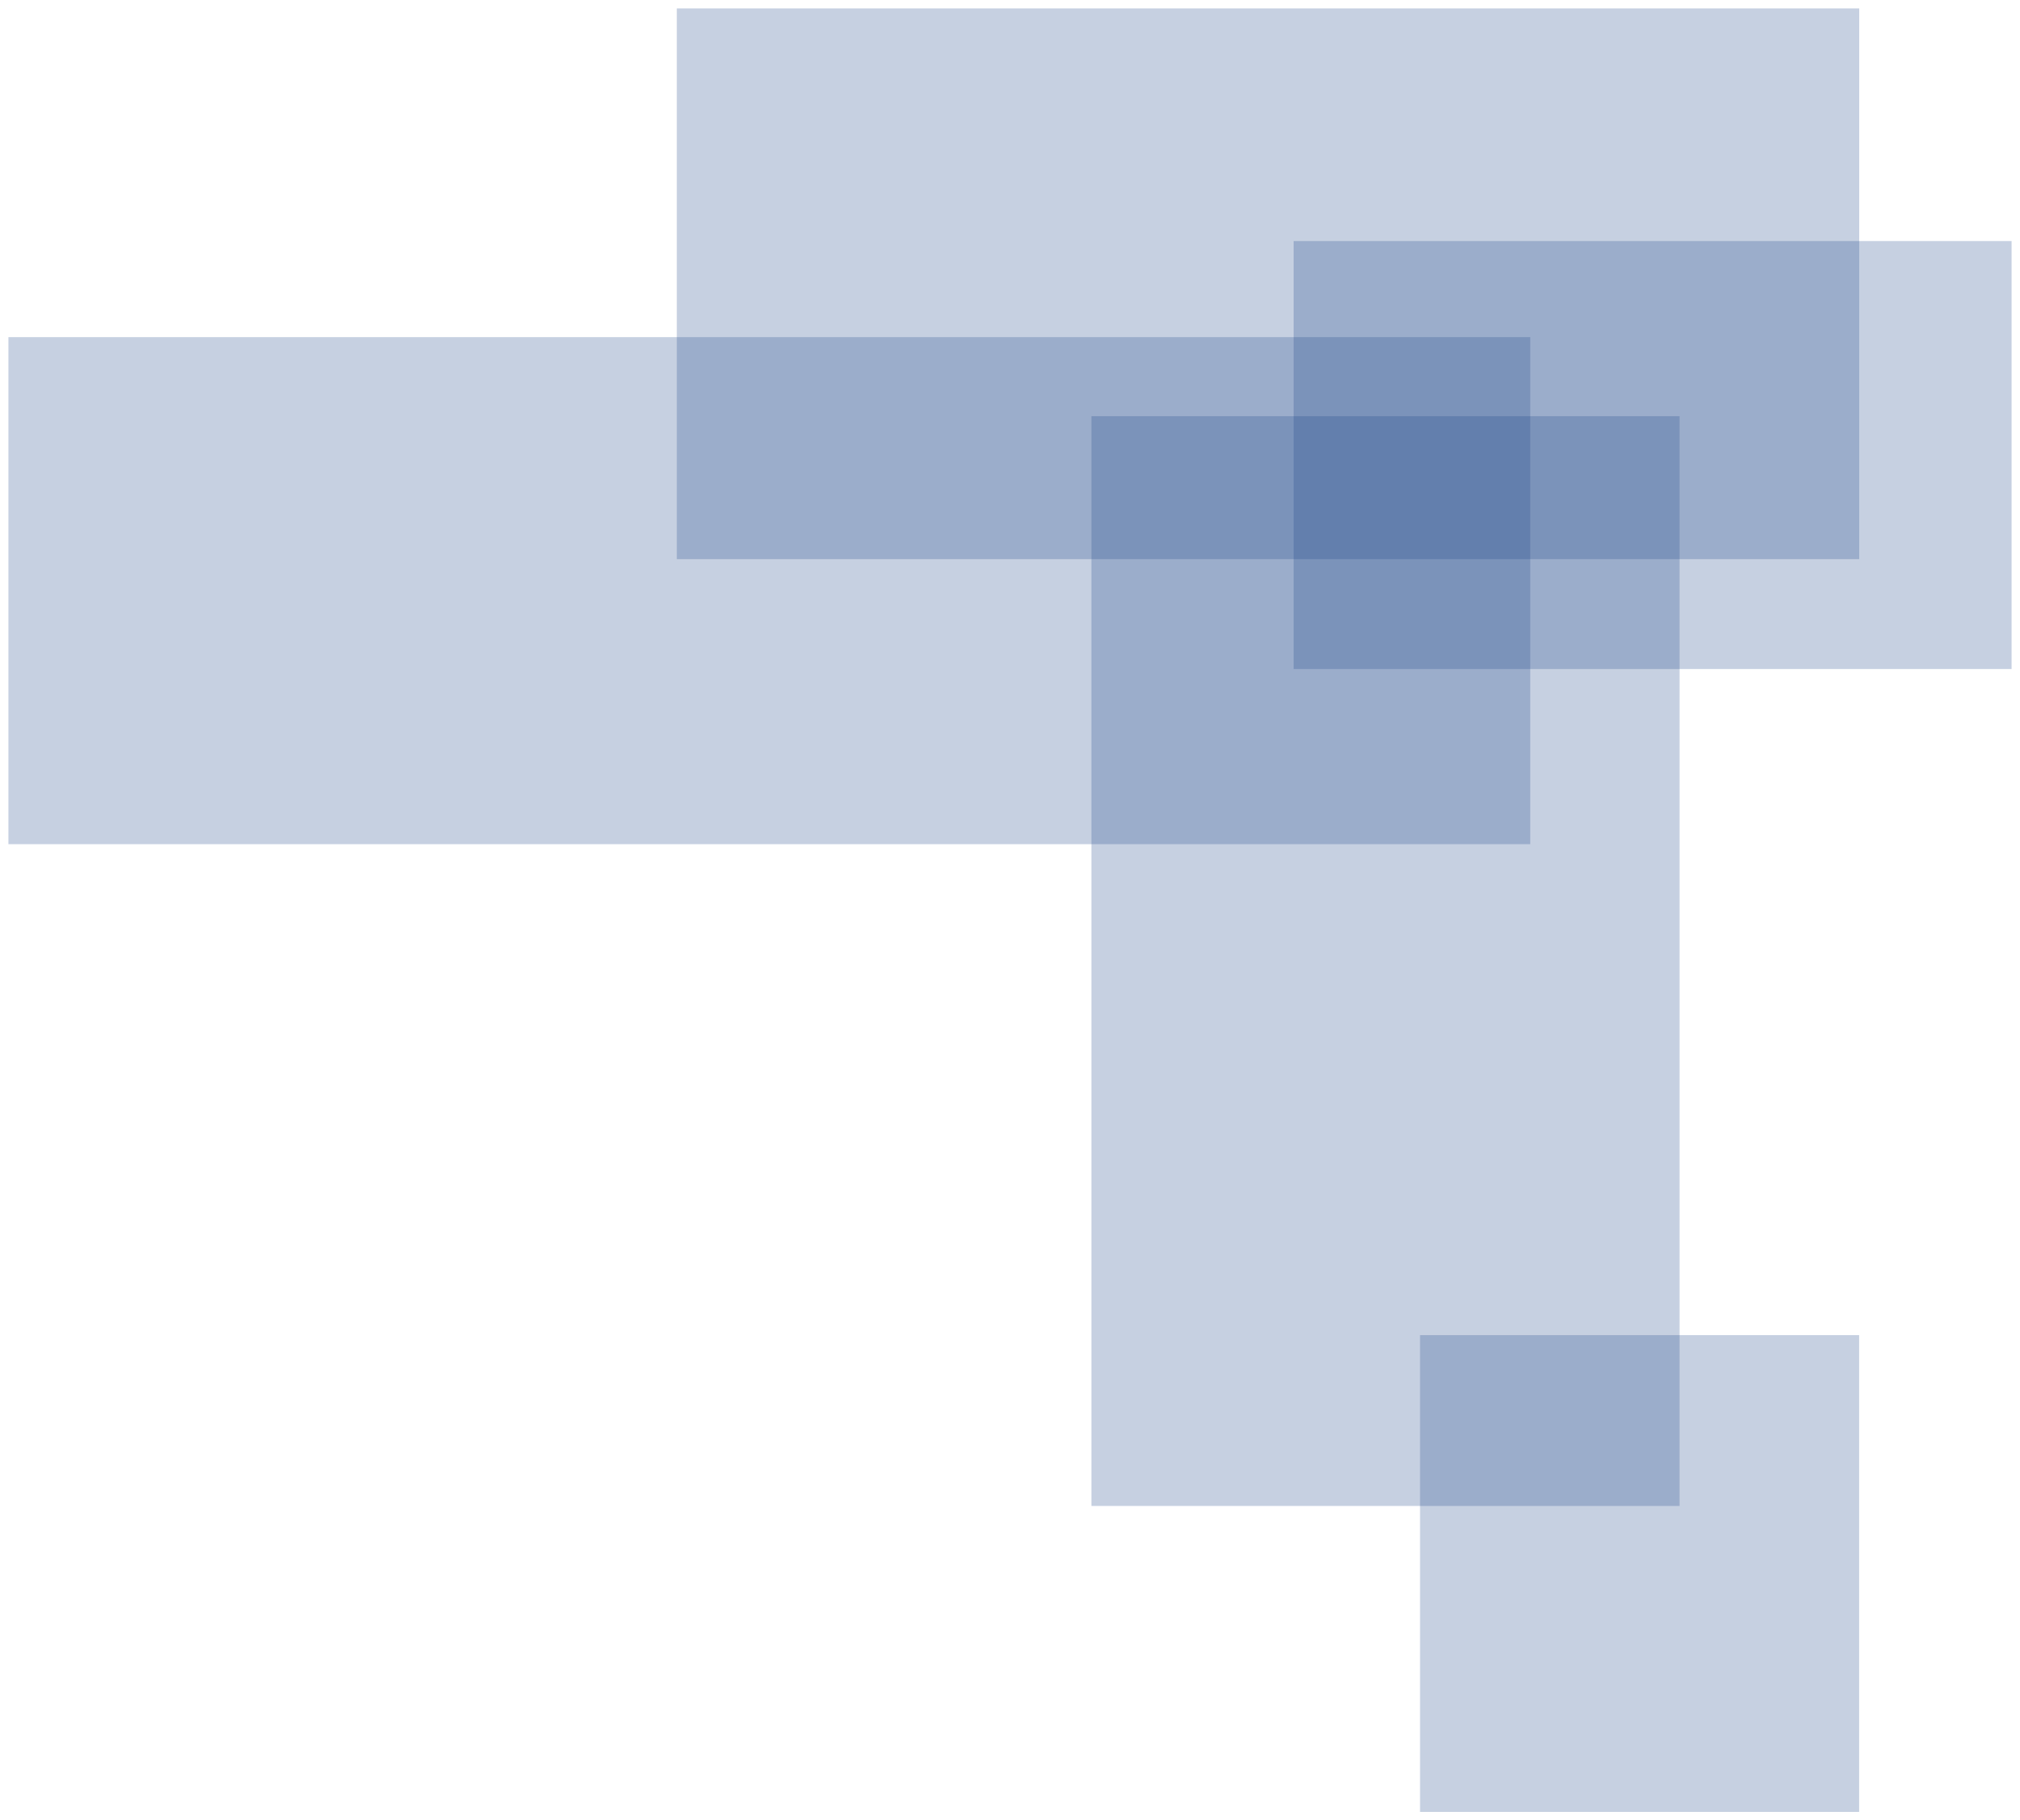
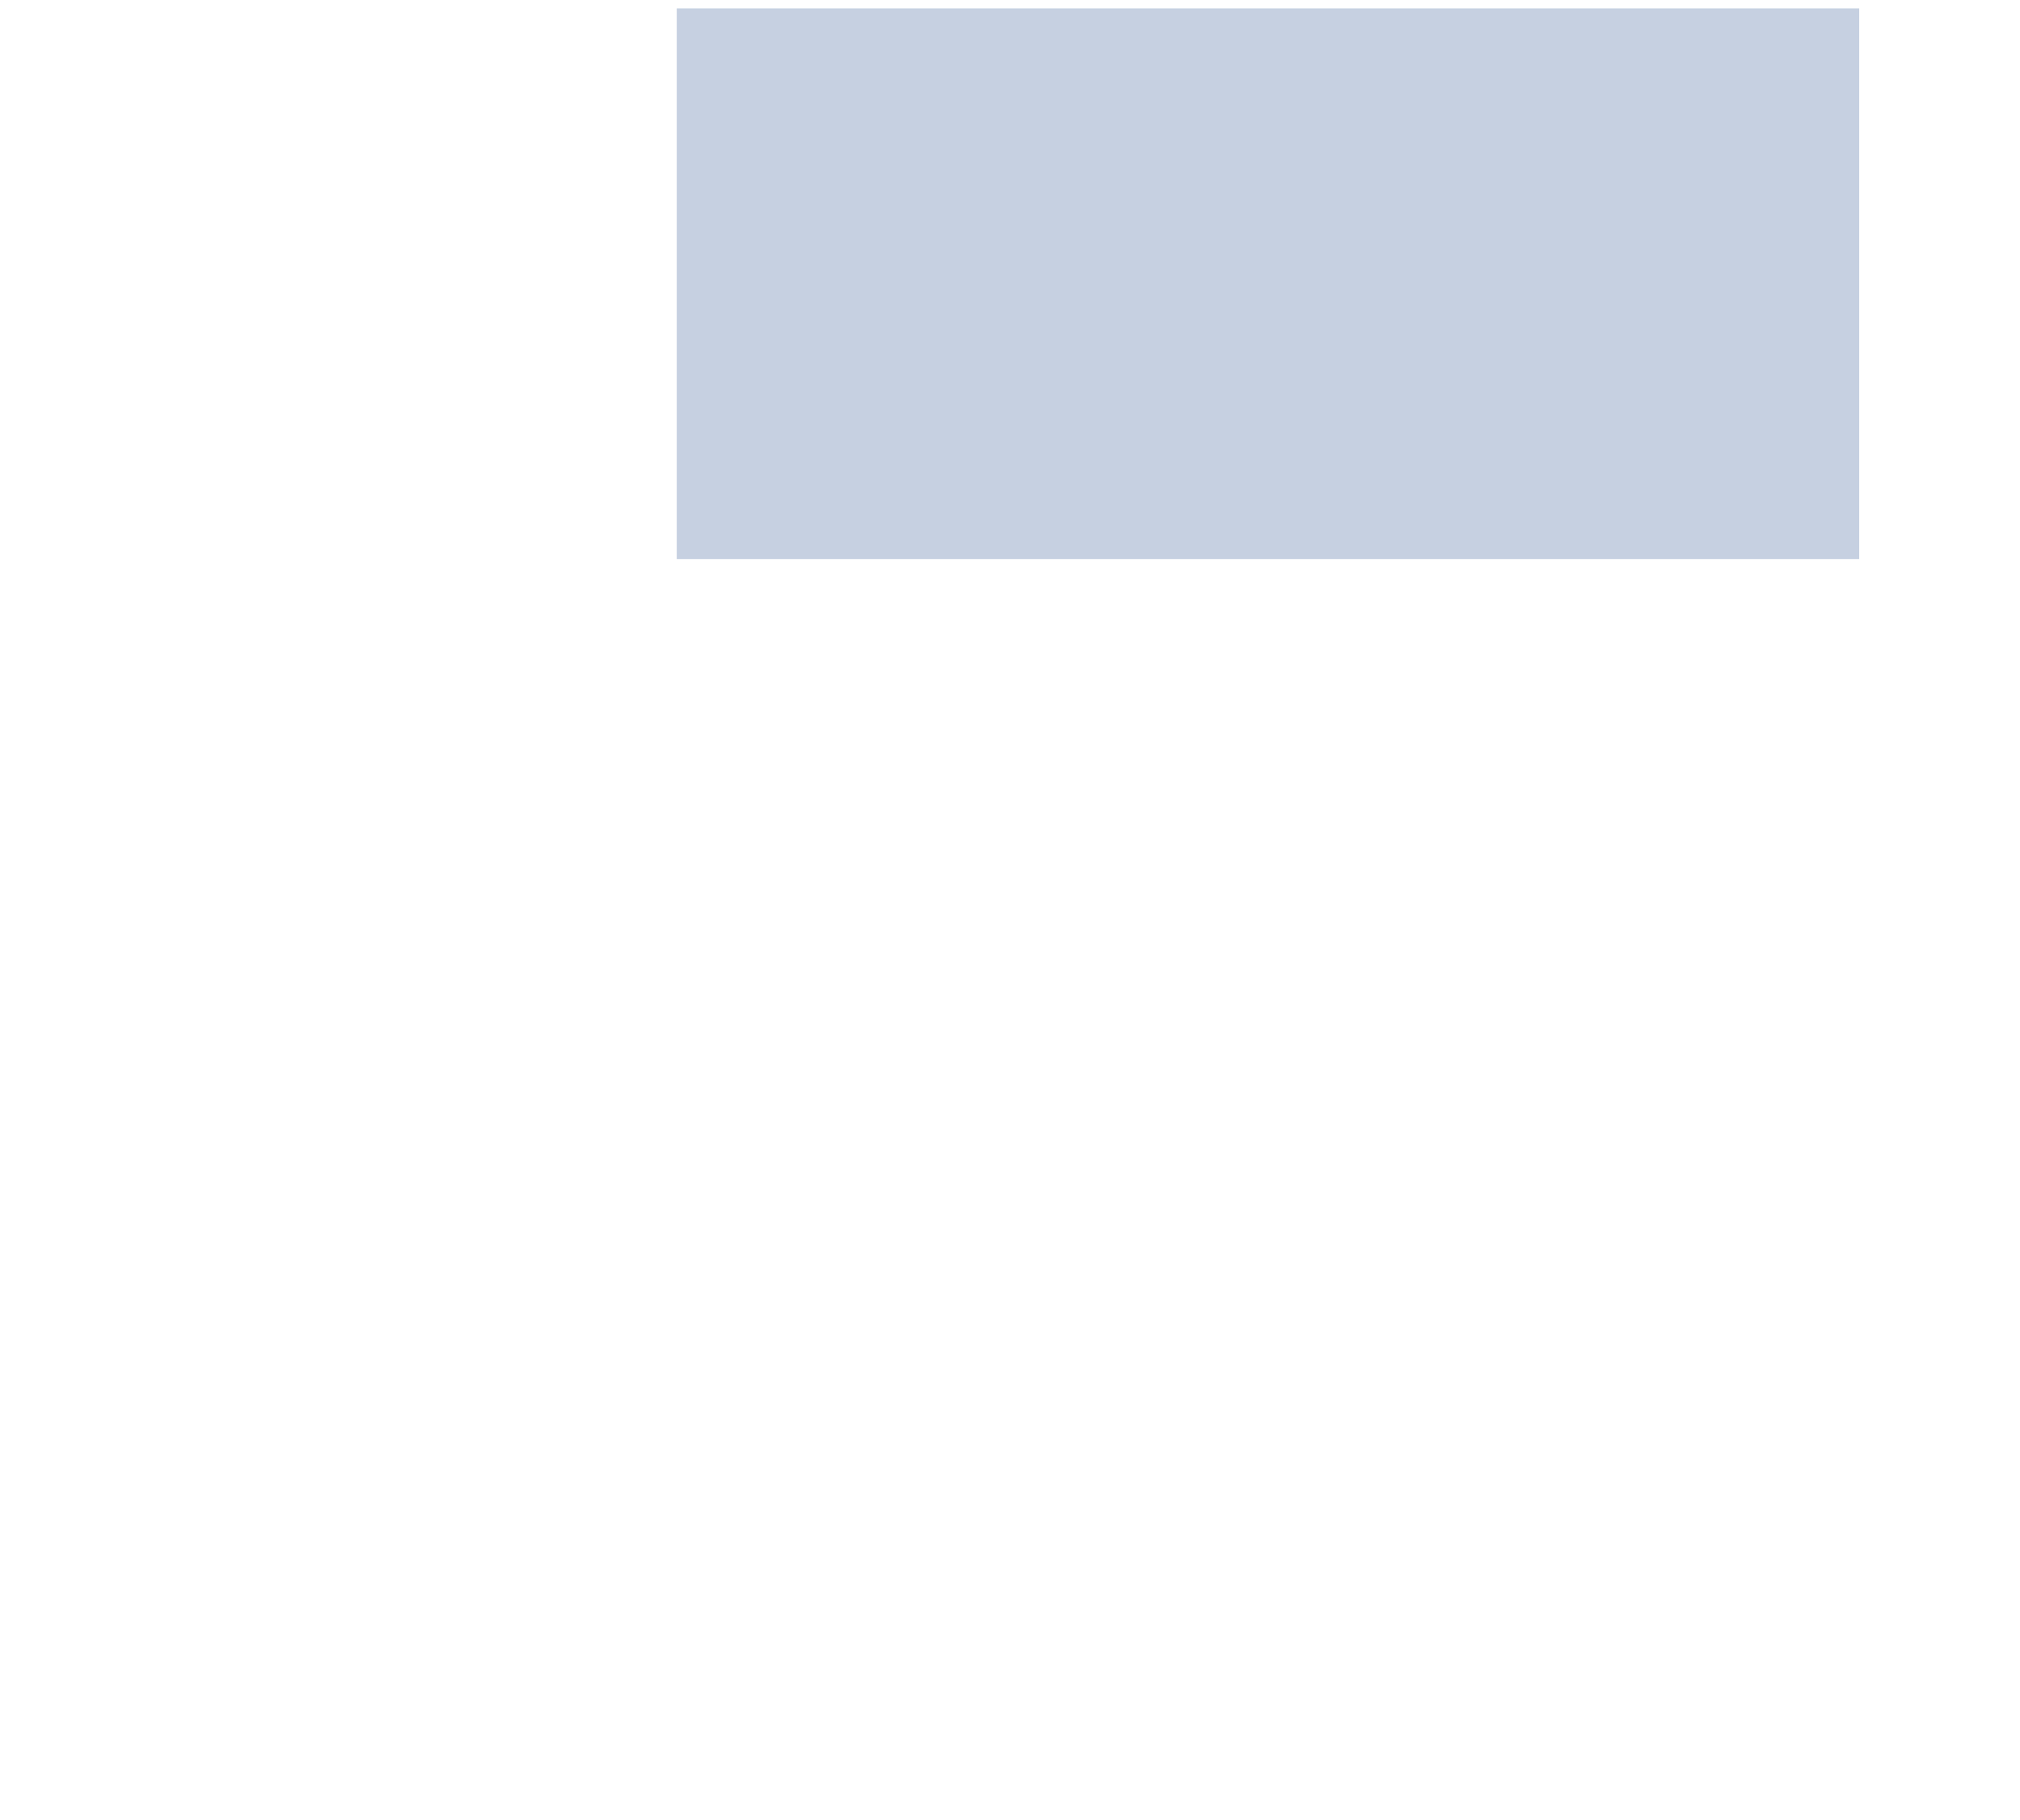
<svg xmlns="http://www.w3.org/2000/svg" id="Layer_2" viewBox="0 0 239.72 215.98">
  <defs>
    <style>.cls-1{fill:none;}.cls-2{clip-path:url(#clippath);}.cls-3{fill:#1c4488;}.cls-4{clip-path:url(#clippath-1);}.cls-5{clip-path:url(#clippath-4);}.cls-6{clip-path:url(#clippath-3);}.cls-7{clip-path:url(#clippath-2);}.cls-8{opacity:.25;}</style>
    <clipPath id="clippath">
      <rect class="cls-1" x="128.52" y="48.38" width="71.8" height="131.3" />
    </clipPath>
    <clipPath id="clippath-1">
      <rect class="cls-1" x="167.52" y="157.41" width="54.11" height="58.57" />
    </clipPath>
    <clipPath id="clippath-2">
-       <rect class="cls-1" y="39" width="182.6" height="62.16" />
-     </clipPath>
+       </clipPath>
    <clipPath id="clippath-3">
-       <rect class="cls-1" x="152.52" y="27.6" width="87.2" height="52.78" />
-     </clipPath>
+       </clipPath>
    <clipPath id="clippath-4">
      <rect class="cls-1" x="79.32" width="142.32" height="67.34" />
    </clipPath>
  </defs>
  <g id="Layer_1-2">
    <g>
      <g class="cls-8">
        <g class="cls-2">
-           <rect class="cls-3" x="129.52" y="49.38" width="69.8" height="129.3" />
-         </g>
+           </g>
      </g>
      <g class="cls-8">
        <g class="cls-4">
-           <rect class="cls-3" x="168.52" y="158.41" width="52.11" height="56.57" />
-         </g>
+           </g>
      </g>
      <g class="cls-8">
        <g class="cls-7">
-           <rect class="cls-3" x="1" y="40" width="180.6" height="60.16" />
-         </g>
+           </g>
      </g>
      <g class="cls-8">
        <g class="cls-6">
          <rect class="cls-3" x="153.52" y="28.6" width="85.2" height="50.78" />
        </g>
      </g>
      <g class="cls-8">
        <g class="cls-5">
          <rect class="cls-3" x="80.32" y="1" width="140.32" height="65.34" />
        </g>
      </g>
    </g>
  </g>
</svg>